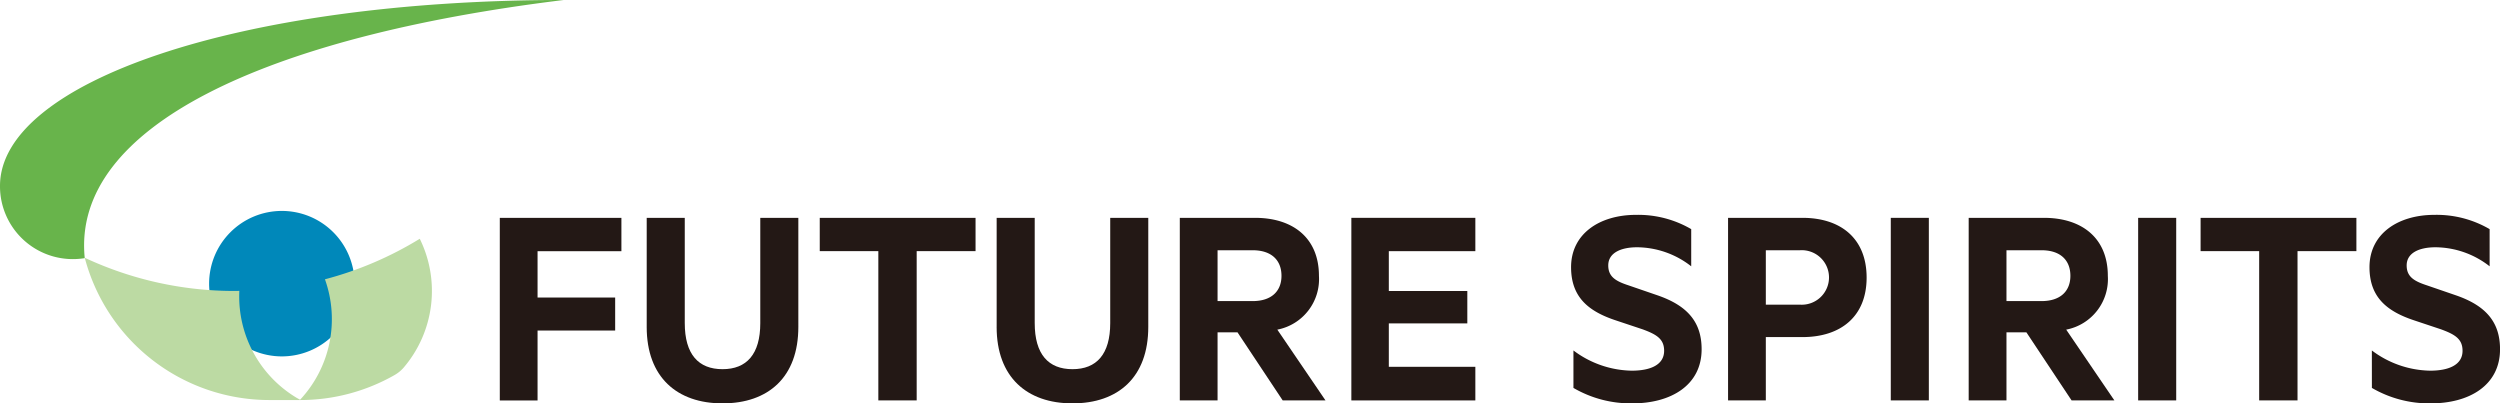
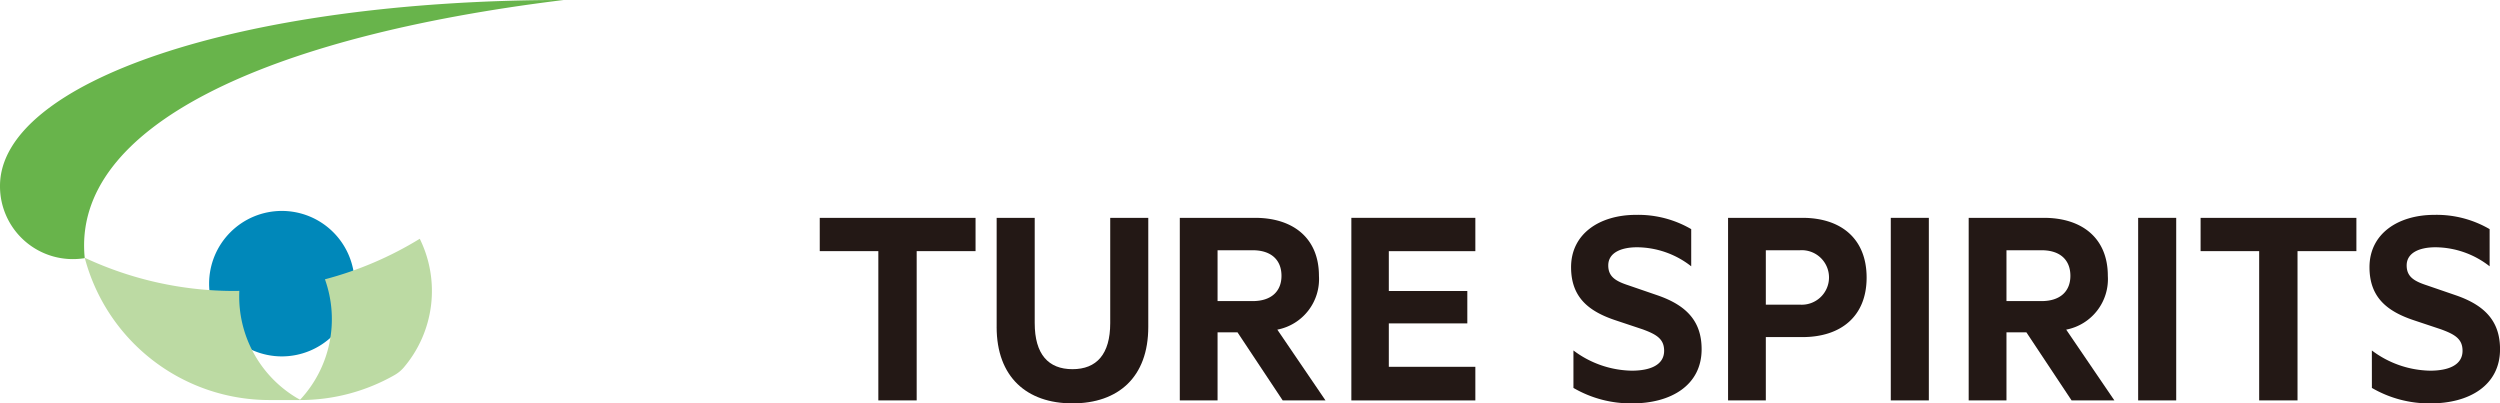
<svg xmlns="http://www.w3.org/2000/svg" id="グループ_5" data-name="グループ 5" width="239.513" height="38.646" viewBox="0 0 239.513 38.646">
  <defs>
    <clipPath id="clip-path">
      <rect id="長方形_4" data-name="長方形 4" width="239.513" height="38.646" fill="none" />
    </clipPath>
  </defs>
-   <path id="パス_22" data-name="パス 22" d="M161.534,70.407V87.9h3.618V81.2h7.435V78.041h-7.435V73.6h8.033V70.407Z" transform="translate(-113.651 -49.536)" fill="#231815" />
  <g id="グループ_4" data-name="グループ 4">
    <g id="グループ_3" data-name="グループ 3" clip-path="url(#clip-path)">
-       <path id="パス_23" data-name="パス 23" d="M209.017,80.861V70.407h3.646V80.491c0,2.991,1.31,4.415,3.617,4.415s3.618-1.424,3.618-4.415V70.407h3.646V80.861c0,4.814-2.877,7.321-7.264,7.321-4.358,0-7.264-2.507-7.264-7.321" transform="translate(-147.059 -49.537)" fill="#231815" />
      <path id="パス_24" data-name="パス 24" d="M264.943,70.407h14.927V73.6h-5.64V87.9h-3.674V73.6h-5.612Z" transform="translate(-186.407 -49.537)" fill="#231815" />
      <path id="パス_25" data-name="パス 25" d="M322.12,80.861V70.407h3.646V80.491c0,2.991,1.31,4.415,3.617,4.415S333,83.482,333,80.491V70.407h3.646V80.861c0,4.814-2.877,7.321-7.264,7.321-4.358,0-7.264-2.507-7.264-7.321" transform="translate(-226.635 -49.537)" fill="#231815" />
      <path id="パス_26" data-name="パス 26" d="M384.931,81.374V87.9h-3.618V70.407h7.207c3.674,0,6.124,1.965,6.124,5.555a4.931,4.931,0,0,1-3.988,5.156l4.615,6.78h-4.1l-4.33-6.523Zm0-2.991h3.361c1.823,0,2.763-.968,2.763-2.421,0-1.481-.94-2.45-2.763-2.45h-3.361Z" transform="translate(-268.282 -49.537)" fill="#231815" />
      <path id="パス_27" data-name="パス 27" d="M448.64,70.407V73.6h-8.29v3.817h7.521V80.52H440.35v4.159h8.29V87.9H436.761V70.407Z" transform="translate(-307.294 -49.537)" fill="#231815" />
      <path id="パス_28" data-name="パス 28" d="M508,82.436a9.527,9.527,0,0,0,5.583,1.937c1.766,0,3.105-.541,3.105-1.908,0-1.139-.741-1.567-2.051-2.051l-2.564-.855c-2.592-.855-4.3-2.194-4.3-5.1,0-3.247,2.792-5.014,6.21-5.014a10.077,10.077,0,0,1,5.3,1.367v3.561a8.494,8.494,0,0,0-5.185-1.823c-1.566,0-2.763.541-2.763,1.738,0,1.082.712,1.51,1.937,1.909l2.735.94c2.934,1,4.273,2.592,4.273,5.184,0,3.447-2.934,5.184-6.638,5.184A10.909,10.909,0,0,1,508,86.025Z" transform="translate(-357.256 -48.86)" fill="#231815" />
      <path id="パス_29" data-name="パス 29" d="M562.128,81.83V87.9H558.51V70.407h7.122c3.7,0,6.153,1.994,6.153,5.725,0,3.7-2.449,5.7-6.153,5.7Zm3.276-8.318h-3.276v5.213H565.4a2.612,2.612,0,1,0,0-5.213" transform="translate(-392.953 -49.537)" fill="#231815" />
      <rect id="長方形_2" data-name="長方形 2" width="3.646" height="17.49" transform="translate(181.147 20.871)" fill="#231815" />
      <path id="パス_30" data-name="パス 30" d="M639.9,81.374V87.9H636.28V70.407h7.207c3.674,0,6.124,1.965,6.124,5.555a4.931,4.931,0,0,1-3.988,5.156l4.615,6.78h-4.1l-4.33-6.523Zm0-2.991h3.361c1.823,0,2.763-.968,2.763-2.421,0-1.481-.94-2.45-2.763-2.45H639.9Z" transform="translate(-447.67 -49.537)" fill="#231815" />
      <rect id="長方形_3" data-name="長方形 3" width="3.646" height="17.49" transform="translate(204.846 20.871)" fill="#231815" />
      <path id="パス_31" data-name="パス 31" d="M711.234,70.407H726.16V73.6h-5.64V87.9h-3.675V73.6h-5.612Z" transform="translate(-500.405 -49.537)" fill="#231815" />
      <path id="パス_32" data-name="パス 32" d="M766.044,82.436a9.527,9.527,0,0,0,5.583,1.937c1.766,0,3.105-.541,3.105-1.908,0-1.139-.741-1.567-2.051-2.051l-2.564-.855c-2.592-.855-4.3-2.194-4.3-5.1,0-3.247,2.792-5.014,6.21-5.014a10.075,10.075,0,0,1,5.3,1.367v3.561a8.493,8.493,0,0,0-5.185-1.823c-1.567,0-2.763.541-2.763,1.738,0,1.082.712,1.51,1.937,1.909l2.735.94c2.934,1,4.273,2.592,4.273,5.184,0,3.447-2.934,5.184-6.637,5.184a10.909,10.909,0,0,1-5.64-1.481Z" transform="translate(-538.808 -48.86)" fill="#231815" />
      <path id="パス_33" data-name="パス 33" d="M81.521,75.14a6.968,6.968,0,1,1-6.968-6.968,6.968,6.968,0,0,1,6.968,6.968" transform="translate(-47.551 -47.964)" fill="#0088ba" />
      <path id="パス_34" data-name="パス 34" d="M54,0C22.785,0,0,7.9,0,17.813A6.977,6.977,0,0,0,8.119,24.73C6.838,12.112,25.5,3.492,54,0" fill="#68b44b" />
      <path id="パス_35" data-name="パス 35" d="M59.463,77.178a33.773,33.773,0,0,1-9.08,3.88A11.319,11.319,0,0,1,48,92.6v.021a.192.192,0,0,1,0-.023l-.331-.187a11.315,11.315,0,0,1-5.5-9.714c0-.177.005-.353.013-.528-.15,0-.3.006-.449.006a33.837,33.837,0,0,1-14.362-3.179A18.3,18.3,0,0,0,45.055,92.626H48a18.221,18.221,0,0,0,9.038-2.386,3.335,3.335,0,0,0,.9-.738,11.315,11.315,0,0,0,1.531-12.324" transform="translate(-19.252 -54.3)" fill="#bcdaa3" />
    </g>
  </g>
</svg>